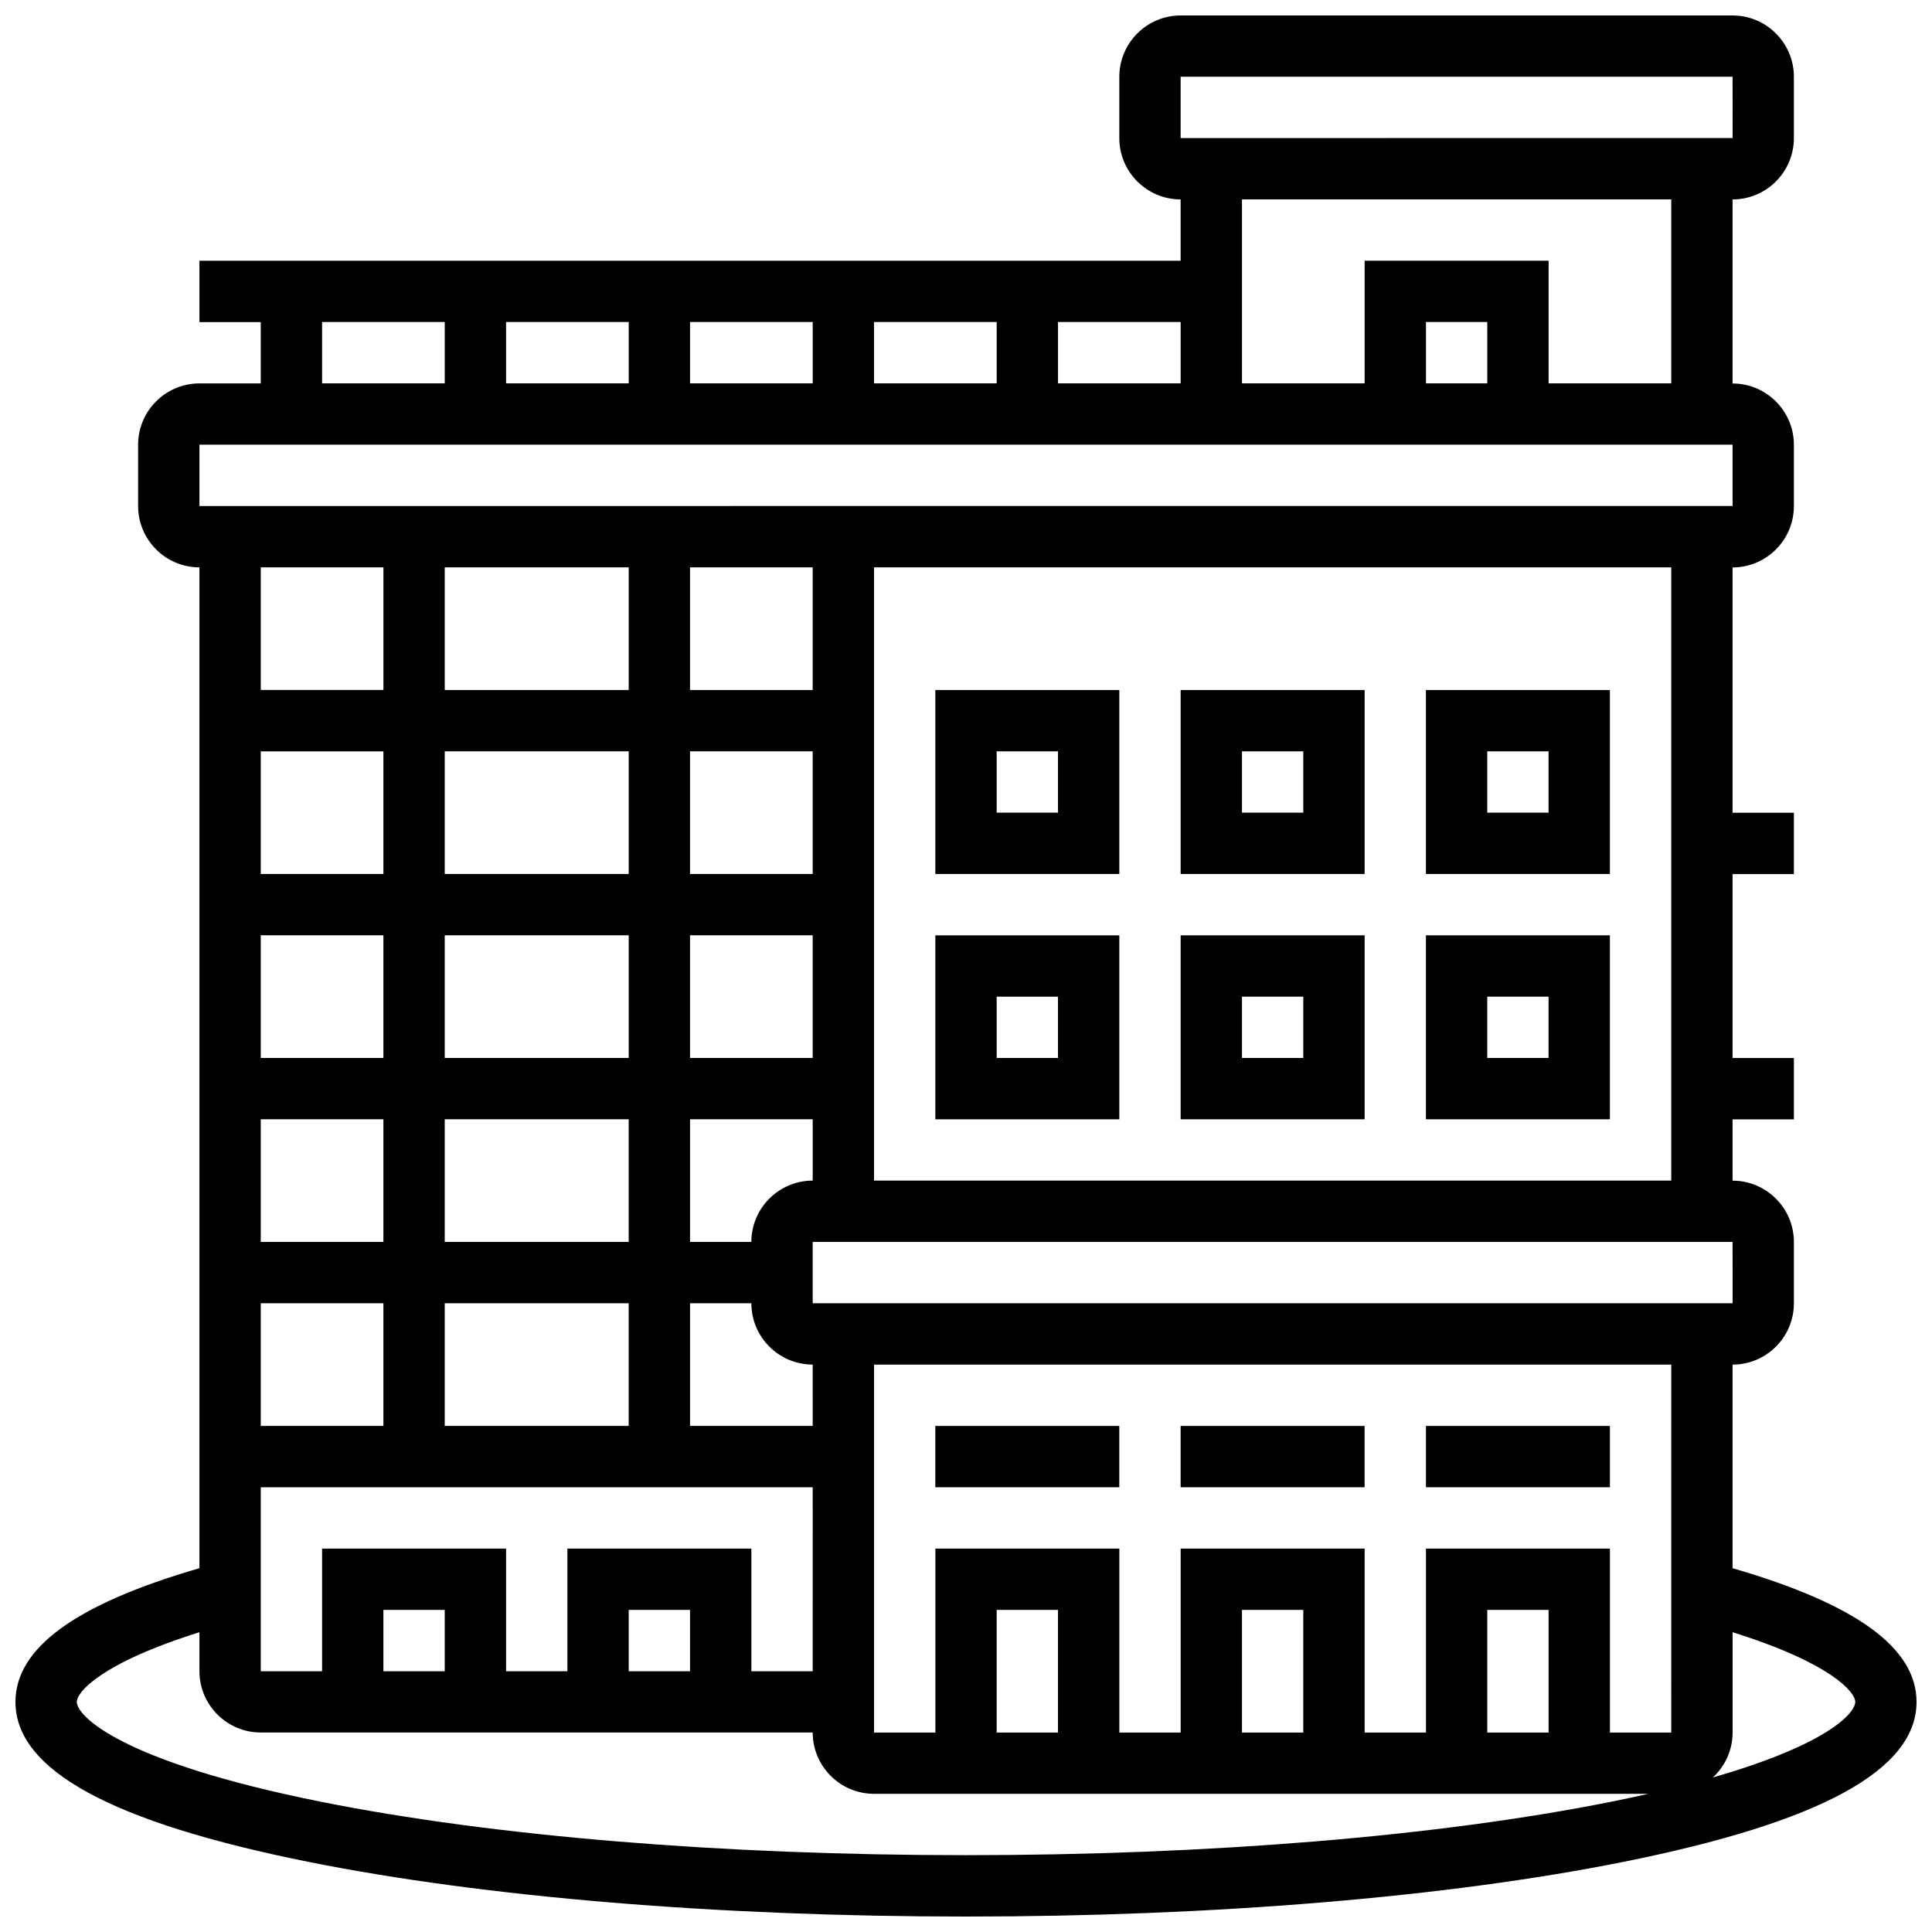
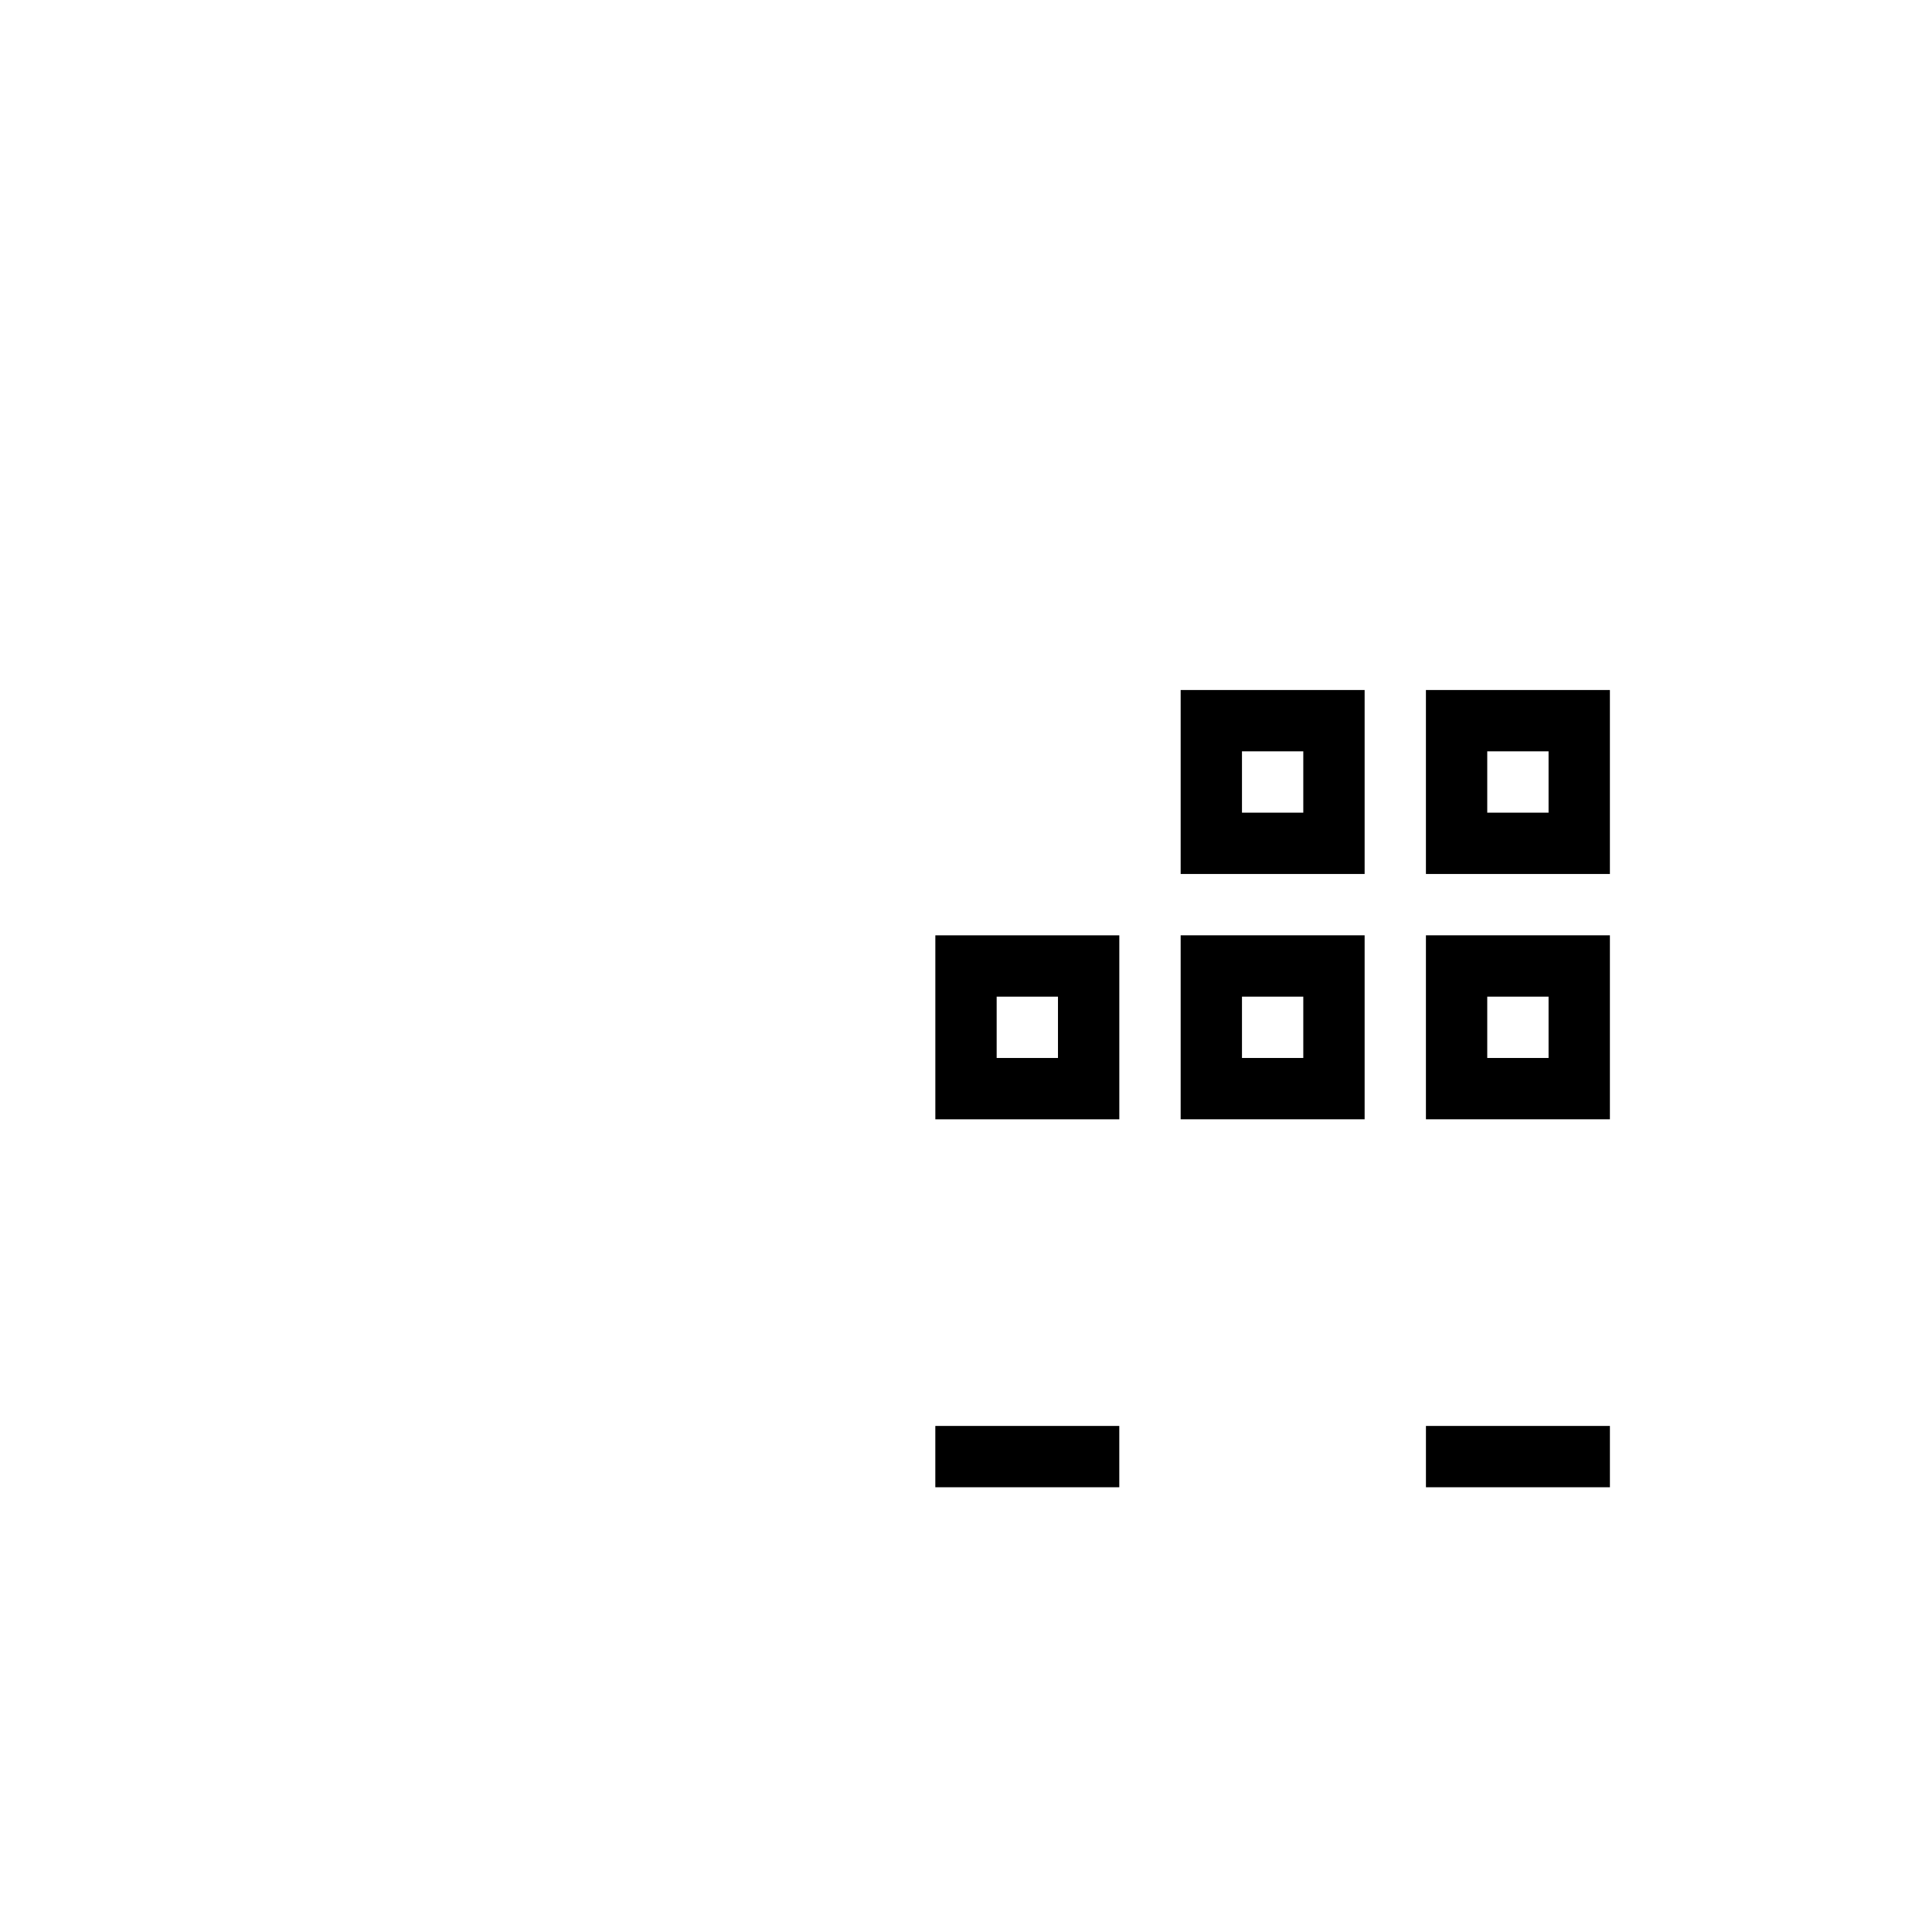
<svg xmlns="http://www.w3.org/2000/svg" width="800px" height="800px" version="1.1" viewBox="144 144 512 512">
  <defs>
    <clipPath id="a">
      <path d="m148.09 148.09h503.81v503.81h-503.81z" />
    </clipPath>
  </defs>
  <path d="m570.64 326.86h-48.754v48.754h48.754zm-16.254 32.504h-16.25v-16.25h16.25z" />
  <path d="m505.64 326.86h-48.754v48.754h48.754zm-16.254 32.504h-16.25v-16.25h16.25z" />
-   <path d="m440.63 326.86h-48.754v48.754h48.754zm-16.254 32.504h-16.25v-16.25h16.25z" />
  <path d="m570.64 391.87h-48.754v48.754h48.754zm-16.254 32.504h-16.25v-16.25h16.25z" />
  <path d="m505.64 391.87h-48.754v48.754h48.754zm-16.254 32.504h-16.25v-16.25h16.25z" />
  <path d="m440.63 440.63v-48.754h-48.754v48.754zm-32.504-32.504h16.25v16.25h-16.25z" />
  <path d="m521.89 521.89h48.754v16.25h-48.754z" />
-   <path d="m456.88 521.89h48.754v16.25h-48.754z" />
  <path d="m391.87 521.89h48.754v16.25h-48.754z" />
  <g clip-path="url(#a)">
-     <path d="m603.15 559.59v-53.953c8.961 0 16.25-7.293 16.25-16.25v-16.25c0-8.961-7.293-16.25-16.25-16.25v-16.25h16.25v-16.25h-16.25v-48.754h16.25v-16.25h-16.25v-65.008c8.961 0 16.25-7.293 16.25-16.25v-16.25c0-8.961-7.293-16.25-16.25-16.25v-48.777c8.961 0 16.25-7.293 16.25-16.25v-16.254c0-8.961-7.293-16.25-16.25-16.25h-146.27c-8.961 0-16.25 7.293-16.25 16.25v16.25c0 8.961 7.293 16.25 16.25 16.25v16.25l-260.03 0.008v16.25h16.25v16.25l-16.25 0.004c-8.961 0-16.25 7.293-16.25 16.25v16.25c0 8.961 7.293 16.25 16.25 16.25v265.23c-32.785 9.516-48.754 21.133-48.754 35.438 0 18.07 25.492 31.957 77.934 42.445 46.551 9.309 108.34 14.434 173.97 14.434 65.633 0 127.42-5.129 173.97-14.438 52.438-10.488 77.93-24.371 77.93-42.441 0-14.305-15.969-25.922-48.754-35.434zm-16.254 43.559h-16.25v-48.754h-48.754v48.754h-16.25v-48.754h-48.754v48.754h-16.25v-48.754h-48.754v48.754h-16.25v-97.512h211.27zm-32.504 0h-16.25v-32.504h16.25zm-65.008 0h-16.25v-32.504h16.25zm-65.008 0h-16.25v-32.504h16.25zm-65.008-16.254h-16.25v-32.504h-48.754v32.504h-16.25v-32.504h-48.762v32.504h-16.25v-48.754h146.27zm-32.504 0h-16.25v-16.25h16.25zm-65.008 0h-16.25v-16.25h16.25zm-48.754-243.78h32.504v32.504h-32.504zm97.512-48.758v32.504h-48.754v-32.504zm32.504 178.77h-16.25v-32.504h32.504v16.25c-8.965 0-16.254 7.293-16.254 16.254zm-81.262 48.754v-32.504h48.754v32.504zm0-48.754v-32.504h48.754v32.504zm97.512-97.512h-32.504v-32.504h32.504zm0 16.25v32.504h-32.504v-32.504zm-48.754 32.504h-48.754v-32.504h48.754zm48.754-97.512h-32.504v-32.504h32.504zm-48.754 16.254v32.504h-48.754v-32.504zm-97.512 48.754h32.504v32.504h-32.504zm0 48.758h32.504v32.504h-32.504zm0 48.754h32.504v32.504h-32.504zm146.27 32.504h-32.504v-32.504h16.25c0 8.961 7.293 16.25 16.25 16.25zm243.79-32.504h-0.012-243.78v-16.25h243.78zm-16.262-32.504h-211.27v-162.52h211.27zm-130.02-292.54h146.27l0.012 16.25h-0.012l-146.27 0.004zm130.02 32.504v48.754h-32.504v-32.5h-48.754v32.504h-32.504v-48.758zm-48.754 48.758h-16.25l-0.004-16.254h16.25zm-81.262 0h-32.504v-16.254h32.504zm-178.77 0v-16.254h32.504v16.25zm48.754-16.254h32.504v16.25h-32.504zm48.758 0h32.504v16.25h-32.504zm-146.27 0h32.504v16.25l-32.504 0.004zm-32.504 32.504h406.3v16.25l-406.3 0.004zm48.758 32.504v32.504h-32.504v-32.504zm325.18 327.17c-45.535 9.105-106.18 14.121-170.78 14.121s-125.25-5.016-170.79-14.121c-53.215-10.645-64.871-22.746-64.871-26.508 0-2.496 6.152-10.184 32.504-18.453v10.324c0 8.961 7.293 16.25 16.25 16.25h146.27c0 8.961 7.293 16.25 16.25 16.25h205.19c-3.16 0.719-6.496 1.43-10.02 2.137zm27.133-6.473c3.211-2.973 5.234-7.203 5.234-11.914v-26.578c26.352 8.27 32.504 15.957 32.504 18.453 0 3.016-7.473 11.367-37.738 20.039z" />
-   </g>
+     </g>
</svg>